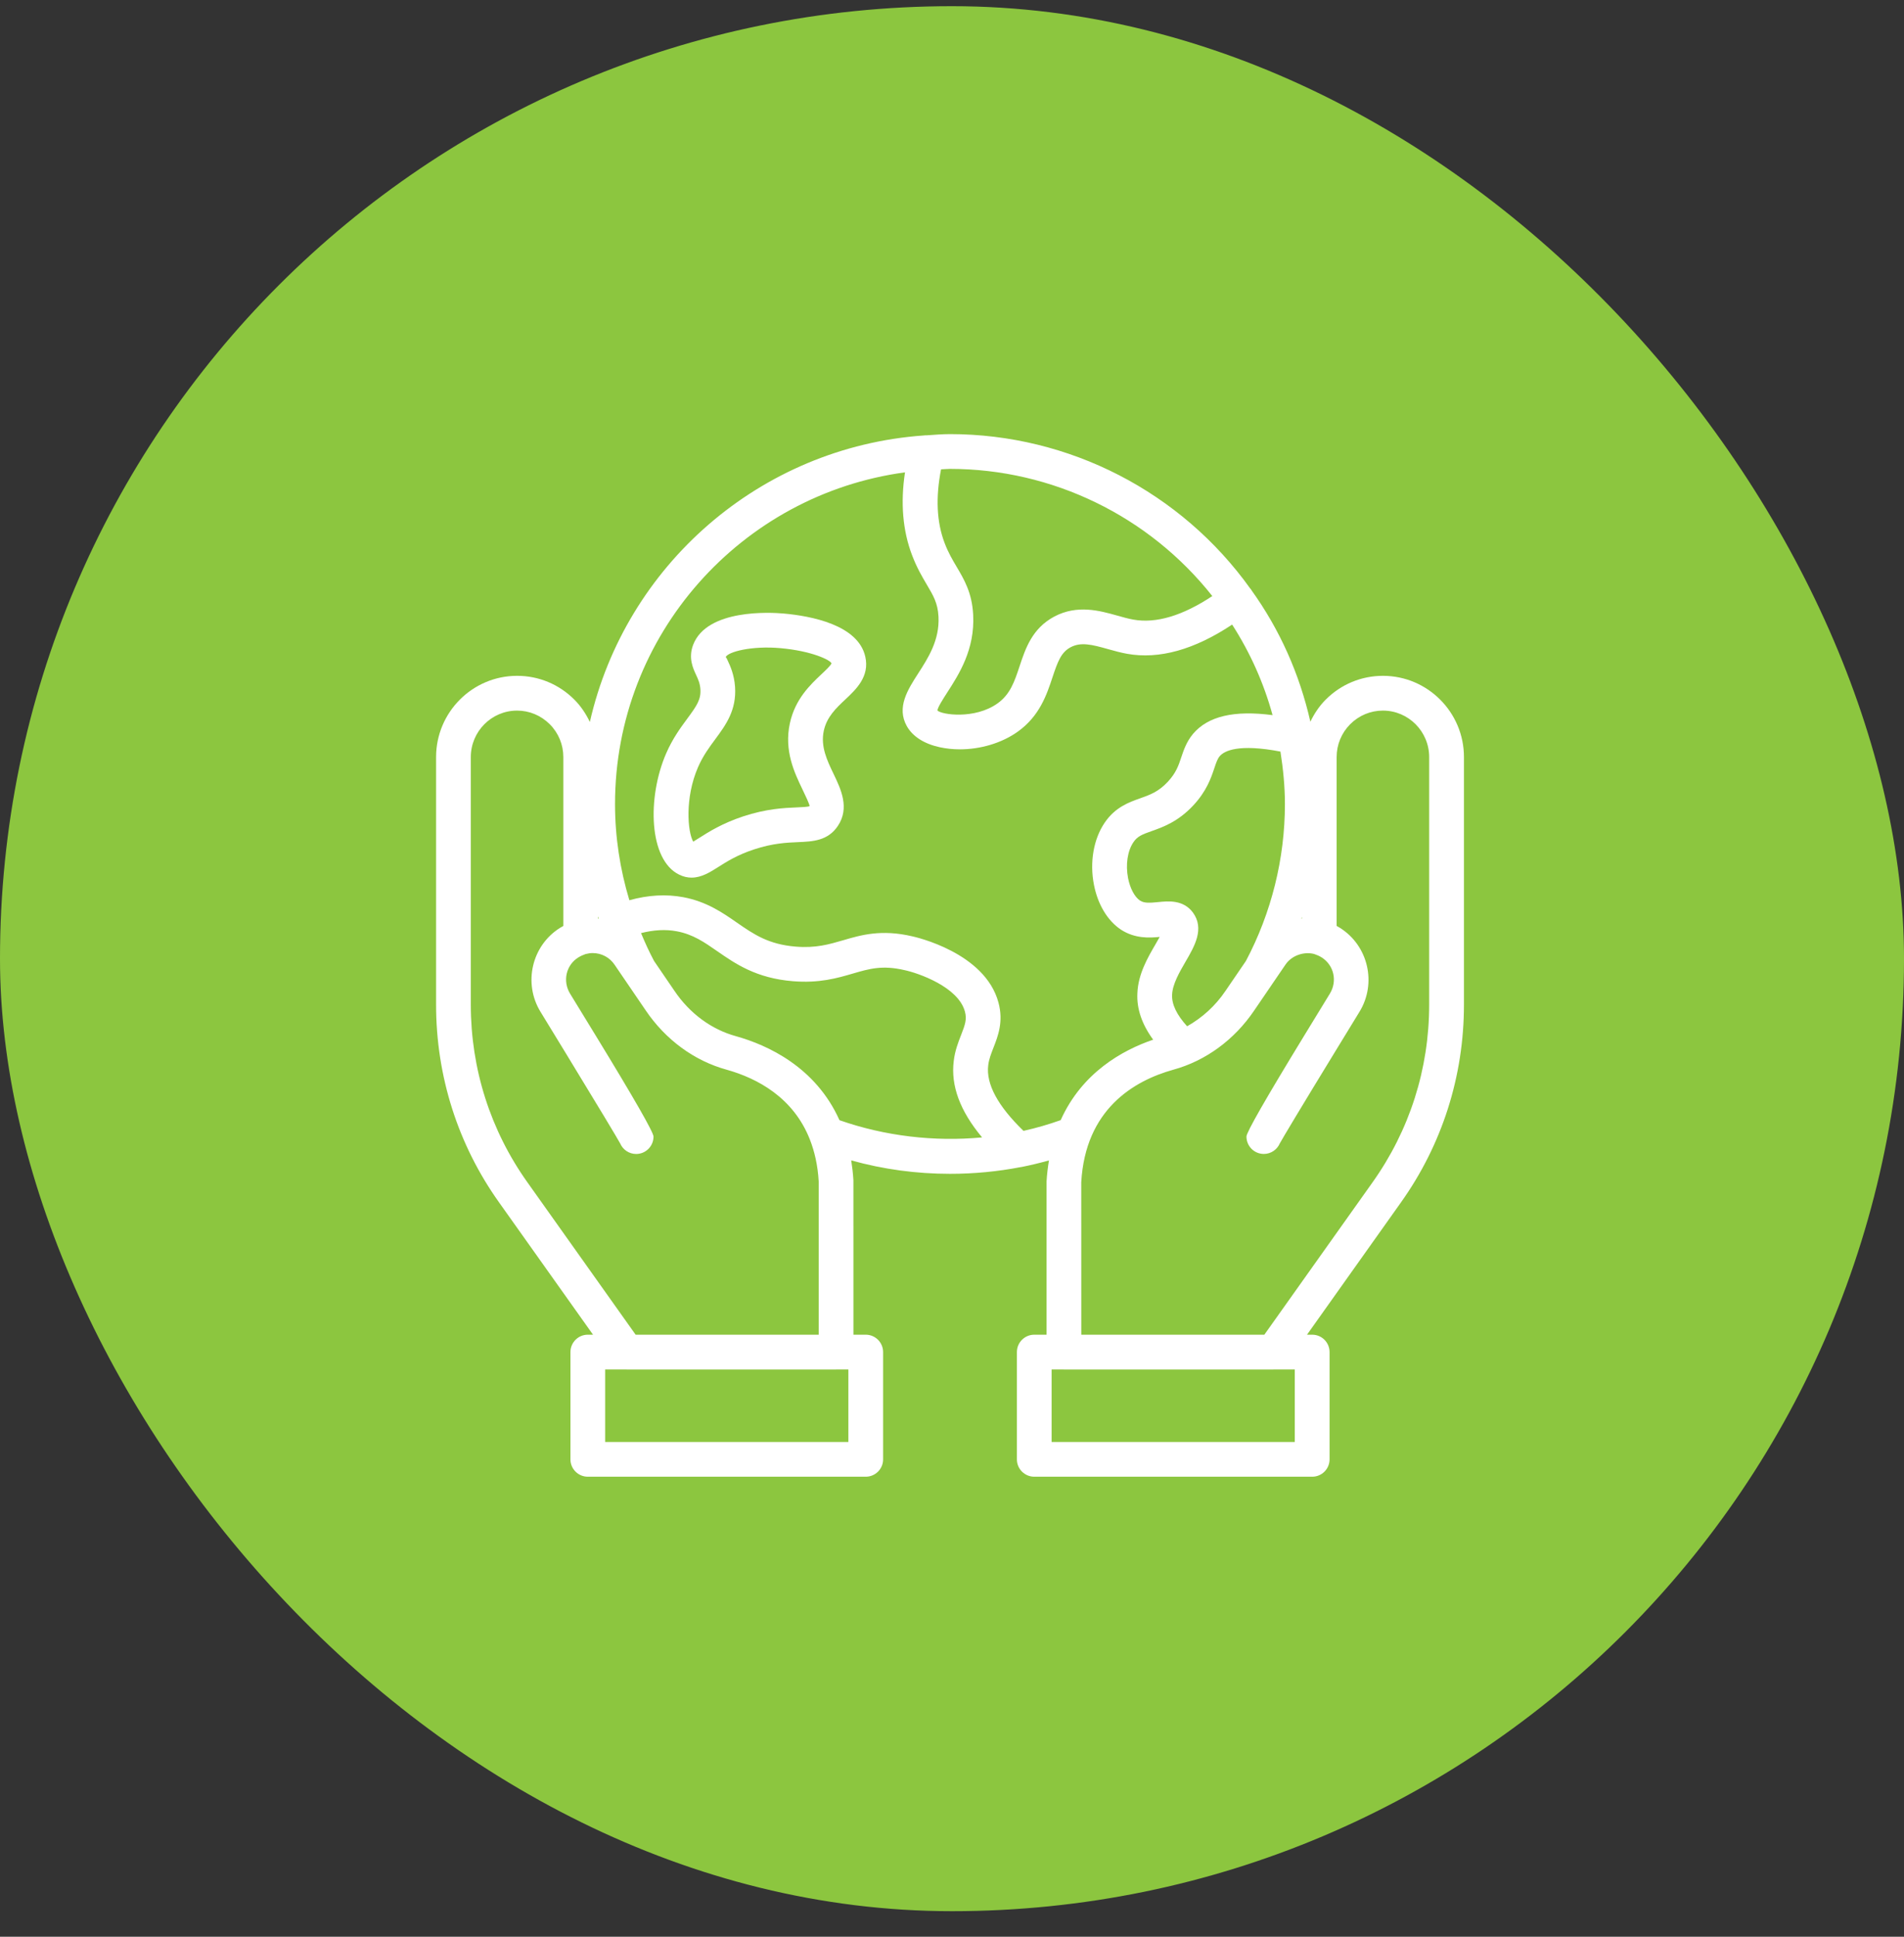
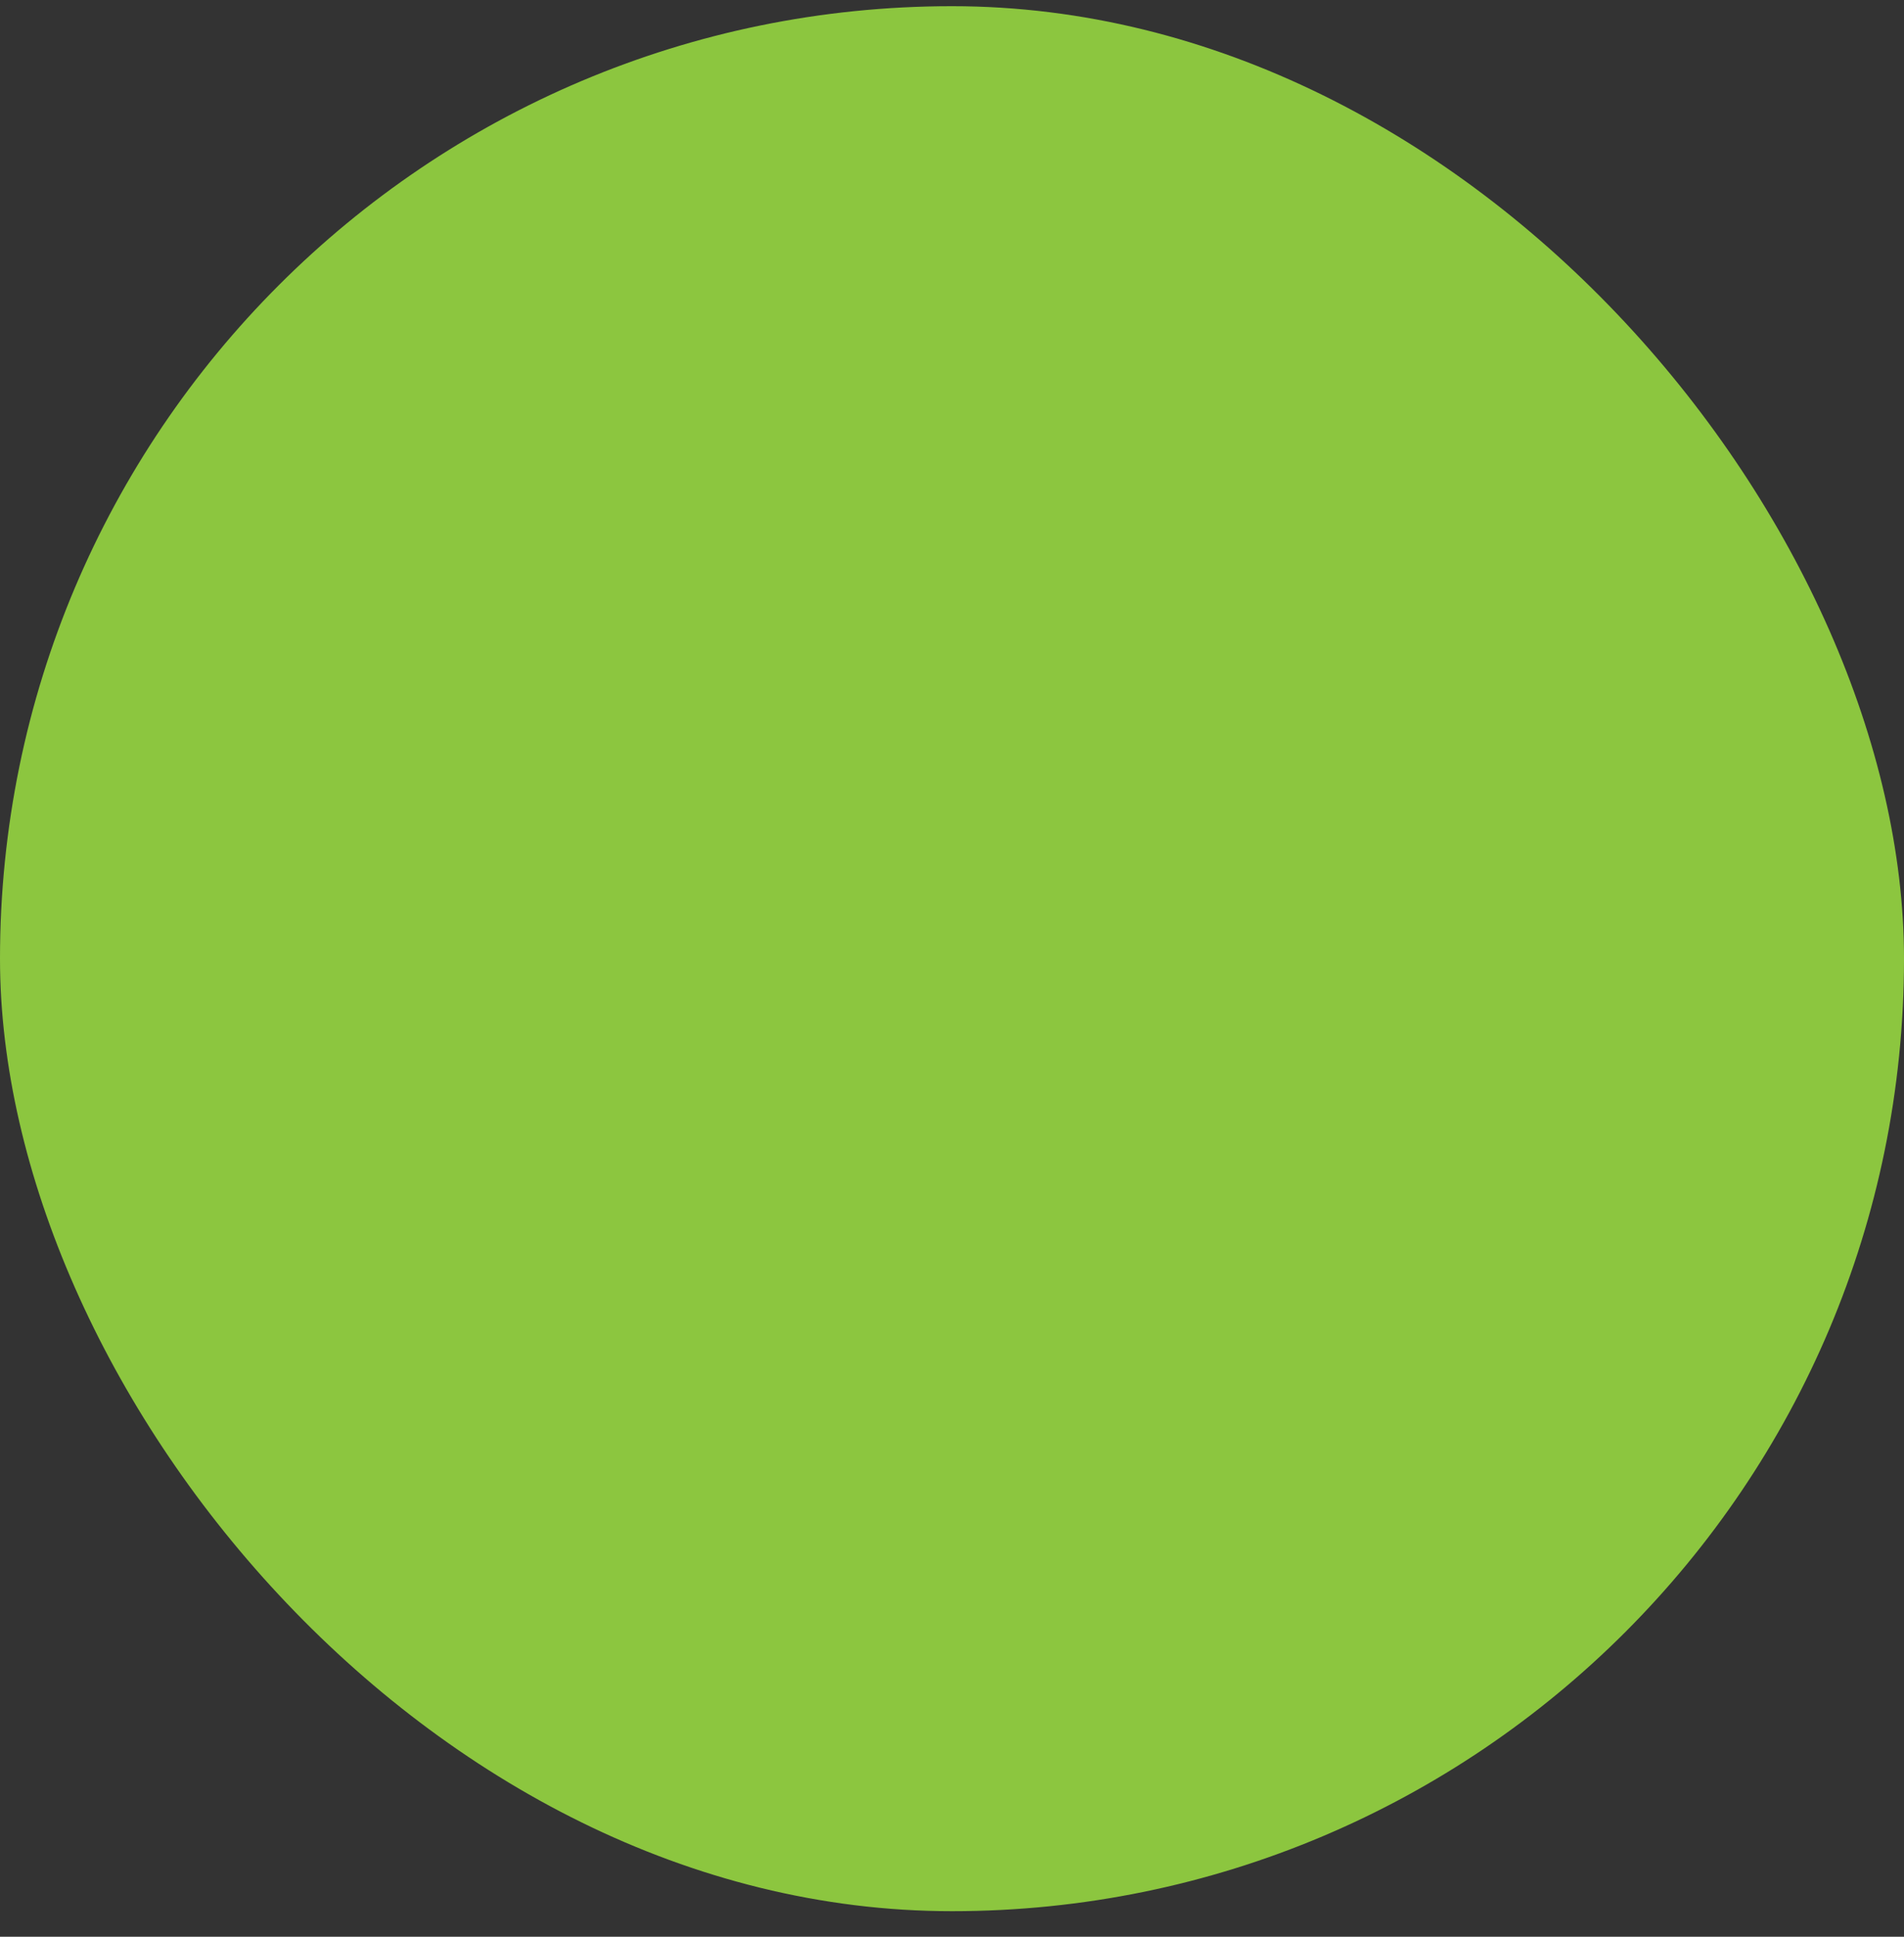
<svg xmlns="http://www.w3.org/2000/svg" width="60" height="61" viewBox="0 0 60 61" fill="none">
  <rect x="0" y="0" width="60" height="61" fill="#333333" stroke="none" />
  <rect y="0.195" width="60" height="60" rx="30" fill="#8CC63F" />
  <g clip-path="url(#clip0_2_3605)">
    <g clip-path="url(#clip1_2_3605)">
-       <path d="M16.294 21.286C14.887 21.286 13.742 22.435 13.742 23.846V31.641C13.742 33.895 14.429 36.051 15.729 37.874L18.688 42.038H18.523C18.221 42.038 17.976 42.283 17.976 42.586V45.964C17.976 46.266 18.221 46.511 18.523 46.511H27.282C27.584 46.511 27.829 46.266 27.829 45.964V42.586C27.829 42.283 27.584 42.038 27.282 42.038H26.894L26.893 37.176C26.881 36.956 26.855 36.748 26.824 36.548C27.833 36.829 28.876 36.971 29.937 36.971C30.689 36.971 31.436 36.9 32.16 36.76C32.172 36.759 32.184 36.757 32.196 36.755C32.487 36.697 32.772 36.628 33.055 36.549C33.021 36.759 32.993 36.975 32.98 37.206V42.038H32.593C32.29 42.038 32.045 42.283 32.045 42.586V45.964C32.045 46.266 32.29 46.511 32.593 46.511H41.351C41.654 46.511 41.898 46.266 41.898 45.964V42.586C41.898 42.283 41.654 42.038 41.351 42.038H41.187L44.145 37.875C45.446 36.05 46.133 33.895 46.133 31.641V23.845C46.133 22.434 44.988 21.286 43.58 21.286C42.901 21.286 42.26 21.552 41.777 22.035C41.572 22.24 41.416 22.478 41.293 22.731C40.95 21.222 40.327 19.826 39.432 18.582C39.427 18.575 39.426 18.566 39.42 18.558C39.415 18.552 39.408 18.549 39.402 18.542C37.224 15.493 33.689 13.673 29.938 13.673C29.688 13.673 29.444 13.695 29.198 13.711C29.166 13.711 29.135 13.71 29.104 13.716C23.943 14.084 19.707 17.82 18.588 22.739C18.464 22.483 18.307 22.243 18.1 22.036C17.617 21.552 16.976 21.286 16.297 21.286H16.294ZM26.734 45.417H19.07V43.133H19.739C19.742 43.133 19.745 43.134 19.748 43.134H26.346C26.346 43.134 26.35 43.133 26.352 43.133H26.734V45.417ZM26.453 35.28C25.703 33.604 24.184 32.913 23.188 32.635C22.42 32.425 21.733 31.919 21.253 31.207L20.611 30.267C20.461 29.987 20.327 29.692 20.201 29.389C20.6 29.288 20.979 29.265 21.331 29.333C21.837 29.428 22.189 29.672 22.597 29.955C23.175 30.356 23.83 30.81 24.985 30.904C25.818 30.972 26.381 30.808 26.877 30.663C27.395 30.512 27.803 30.391 28.511 30.557C28.936 30.648 30.198 31.082 30.407 31.86C30.473 32.102 30.415 32.27 30.287 32.597C30.196 32.83 30.093 33.093 30.055 33.416C29.957 34.196 30.252 34.99 30.948 35.824C29.442 35.965 27.888 35.784 26.452 35.281L26.453 35.28ZM18.846 28.863C18.854 28.887 18.861 28.911 18.869 28.935C18.861 28.934 18.854 28.931 18.846 28.93V28.863ZM40.802 45.417H33.139V43.133H33.52C33.52 43.133 33.524 43.134 33.526 43.134H40.124C40.127 43.134 40.13 43.133 40.133 43.133H40.802V45.417ZM41.907 31.297L41.106 32.607C39.888 34.6 39.279 35.663 39.279 35.797C39.279 36.1 39.524 36.345 39.827 36.345C40.051 36.345 40.245 36.208 40.329 36.014C40.421 35.845 41.025 34.837 42.039 33.179L42.841 31.867C43.392 30.969 43.117 29.783 42.224 29.223C42.19 29.202 42.155 29.182 42.121 29.163V23.846C42.121 23.454 42.273 23.086 42.549 22.809C42.826 22.533 43.191 22.381 43.579 22.381C44.383 22.381 45.037 23.038 45.037 23.846V31.641C45.037 33.666 44.419 35.602 43.251 37.241L39.842 42.039H34.074L34.073 37.238C34.203 34.94 35.724 34.041 36.973 33.692C37.993 33.413 38.9 32.749 39.524 31.825L40.507 30.384C40.698 30.098 41.083 29.963 41.408 30.046C41.412 30.047 41.416 30.048 41.42 30.05C41.503 30.077 41.577 30.11 41.646 30.153C42.036 30.398 42.15 30.9 41.907 31.297ZM41.026 28.881V28.93C41.02 28.931 41.014 28.934 41.008 28.934C41.014 28.916 41.02 28.899 41.026 28.881ZM40.35 23.672C40.436 24.22 40.491 24.773 40.491 25.323C40.491 27.041 40.066 28.75 39.262 30.267L38.618 31.21C38.298 31.685 37.879 32.059 37.409 32.324C37.084 31.966 36.92 31.633 36.936 31.329C36.949 30.996 37.169 30.618 37.362 30.285C37.645 29.8 37.966 29.249 37.589 28.737C37.282 28.331 36.81 28.381 36.499 28.412C36.229 28.439 36.057 28.45 35.924 28.364C35.755 28.251 35.611 27.98 35.548 27.657C35.466 27.233 35.531 26.799 35.718 26.525C35.843 26.341 35.984 26.285 36.292 26.176C36.643 26.052 37.122 25.882 37.599 25.372C38.024 24.918 38.164 24.501 38.266 24.197C38.328 24.01 38.367 23.9 38.435 23.819C38.581 23.646 39.031 23.419 40.351 23.672L40.35 23.672ZM38.203 18.774C37.268 19.393 36.432 19.644 35.714 19.515C35.549 19.486 35.383 19.438 35.215 19.391C34.653 19.233 33.952 19.037 33.228 19.417C32.526 19.789 32.314 20.427 32.128 20.989C31.971 21.462 31.836 21.87 31.434 22.155C30.717 22.666 29.663 22.511 29.541 22.377C29.547 22.281 29.721 22.011 29.849 21.812C30.219 21.239 30.725 20.454 30.667 19.362C30.631 18.67 30.384 18.254 30.146 17.852C30.016 17.632 29.881 17.404 29.768 17.105C29.513 16.44 29.484 15.656 29.655 14.782C29.75 14.78 29.841 14.768 29.936 14.768C33.163 14.768 36.211 16.256 38.203 18.774ZM28.519 14.875C28.373 15.837 28.446 16.718 28.745 17.495C28.892 17.881 29.058 18.162 29.204 18.41C29.413 18.763 29.552 18.996 29.574 19.42C29.613 20.159 29.25 20.722 28.929 21.219C28.608 21.717 28.244 22.281 28.577 22.872C28.762 23.197 29.119 23.426 29.61 23.534C29.816 23.579 30.032 23.601 30.249 23.601C30.899 23.601 31.567 23.404 32.069 23.047C32.762 22.554 32.986 21.877 33.166 21.334C33.332 20.834 33.44 20.544 33.738 20.386C34.061 20.216 34.397 20.298 34.918 20.445C35.122 20.502 35.325 20.558 35.523 20.593C36.526 20.772 37.639 20.463 38.828 19.672C39.395 20.553 39.823 21.506 40.102 22.524C38.897 22.365 38.067 22.555 37.595 23.115C37.39 23.361 37.303 23.62 37.226 23.849C37.138 24.115 37.06 24.344 36.799 24.625C36.504 24.94 36.237 25.035 35.926 25.145C35.578 25.268 35.144 25.422 34.813 25.909C34.461 26.424 34.334 27.156 34.473 27.867C34.593 28.485 34.9 28.998 35.322 29.279C35.763 29.567 36.222 29.541 36.545 29.509C36.502 29.587 36.455 29.669 36.416 29.736C36.17 30.157 35.864 30.682 35.842 31.282C35.816 31.772 35.986 32.263 36.339 32.746C35.368 33.077 34.096 33.785 33.425 35.28C33.038 35.418 32.65 35.529 32.253 35.618C31.445 34.836 31.067 34.141 31.142 33.55C31.164 33.362 31.231 33.193 31.307 32.997C31.45 32.631 31.627 32.175 31.464 31.576C31.04 29.997 28.833 29.509 28.75 29.491C27.773 29.262 27.133 29.449 26.569 29.615C26.125 29.744 25.707 29.867 25.076 29.815C24.212 29.745 23.753 29.426 23.22 29.058C22.774 28.748 22.269 28.397 21.535 28.259C20.995 28.157 20.424 28.189 19.833 28.354C19.539 27.38 19.381 26.365 19.381 25.324C19.381 19.986 23.369 15.572 28.519 14.877V14.875ZM18.437 30.054C18.441 30.052 18.446 30.051 18.45 30.05C18.534 30.028 18.609 30.018 18.676 30.018C18.956 30.018 19.213 30.155 19.369 30.388L20.347 31.822C20.973 32.748 21.88 33.412 22.897 33.691C23.87 33.963 25.003 34.57 25.522 35.892C25.522 35.893 25.523 35.894 25.523 35.895C25.67 36.272 25.77 36.704 25.799 37.207V42.039H20.031L16.621 37.24C15.454 35.602 14.836 33.666 14.836 31.642V23.846C14.836 23.038 15.49 22.381 16.294 22.381C16.682 22.381 17.047 22.534 17.324 22.81C17.6 23.086 17.752 23.454 17.752 23.846V29.164C17.716 29.183 17.68 29.204 17.645 29.226C16.756 29.784 16.482 30.969 17.032 31.867L17.833 33.178C18.847 34.839 19.452 35.846 19.544 36.015C19.628 36.21 19.822 36.346 20.047 36.346C20.349 36.346 20.594 36.101 20.594 35.798C20.594 35.664 19.985 34.6 18.766 32.606L17.965 31.297C17.723 30.9 17.838 30.398 18.222 30.157C18.299 30.11 18.374 30.076 18.438 30.055L18.437 30.054Z" fill="white" />
-       <path d="M21.406 27.55C21.543 27.616 21.671 27.642 21.794 27.642C22.107 27.642 22.381 27.468 22.63 27.31C22.898 27.14 23.231 26.928 23.762 26.753C24.352 26.558 24.796 26.539 25.151 26.524C25.613 26.504 26.09 26.484 26.404 26.012C26.782 25.445 26.497 24.853 26.269 24.377C26.064 23.951 25.853 23.511 25.96 23.016C26.054 22.579 26.351 22.3 26.639 22.03C26.982 21.708 27.408 21.307 27.268 20.685C27.044 19.679 25.555 19.4 24.687 19.323C24.288 19.288 22.279 19.172 21.843 20.309C21.686 20.721 21.837 21.045 21.937 21.259C22.002 21.4 22.058 21.522 22.071 21.704C22.094 22.028 21.962 22.222 21.661 22.63C21.454 22.91 21.197 23.257 20.992 23.73C20.39 25.115 20.44 27.085 21.406 27.55ZM21.995 24.167C22.151 23.808 22.349 23.54 22.541 23.281C22.872 22.832 23.215 22.368 23.163 21.627C23.135 21.243 23.012 20.976 22.929 20.799C22.909 20.755 22.881 20.697 22.87 20.697C22.87 20.697 22.867 20.698 22.866 20.7C22.933 20.529 23.686 20.334 24.591 20.414C25.592 20.503 26.172 20.793 26.203 20.894C26.179 20.961 26.005 21.124 25.889 21.233C25.537 21.564 25.056 22.016 24.89 22.785C24.704 23.647 25.038 24.343 25.282 24.851C25.372 25.038 25.508 25.322 25.513 25.39C25.46 25.415 25.264 25.424 25.106 25.43C24.704 25.447 24.154 25.471 23.419 25.713C22.759 25.931 22.328 26.205 22.043 26.386C21.978 26.427 21.903 26.475 21.845 26.509C21.668 26.204 21.576 25.133 21.995 24.167Z" fill="white" />
-     </g>
+       </g>
  </g>
  <defs>
    <clipPath id="clip0_2_3605">
      <rect width="36" height="36" fill="white" transform="translate(12 12.195)" />
    </clipPath>
    <clipPath id="clip1_2_3605">
-       <rect width="36" height="36" fill="white" transform="translate(12 12.195)" />
-     </clipPath>
+       </clipPath>
  </defs>
</svg>